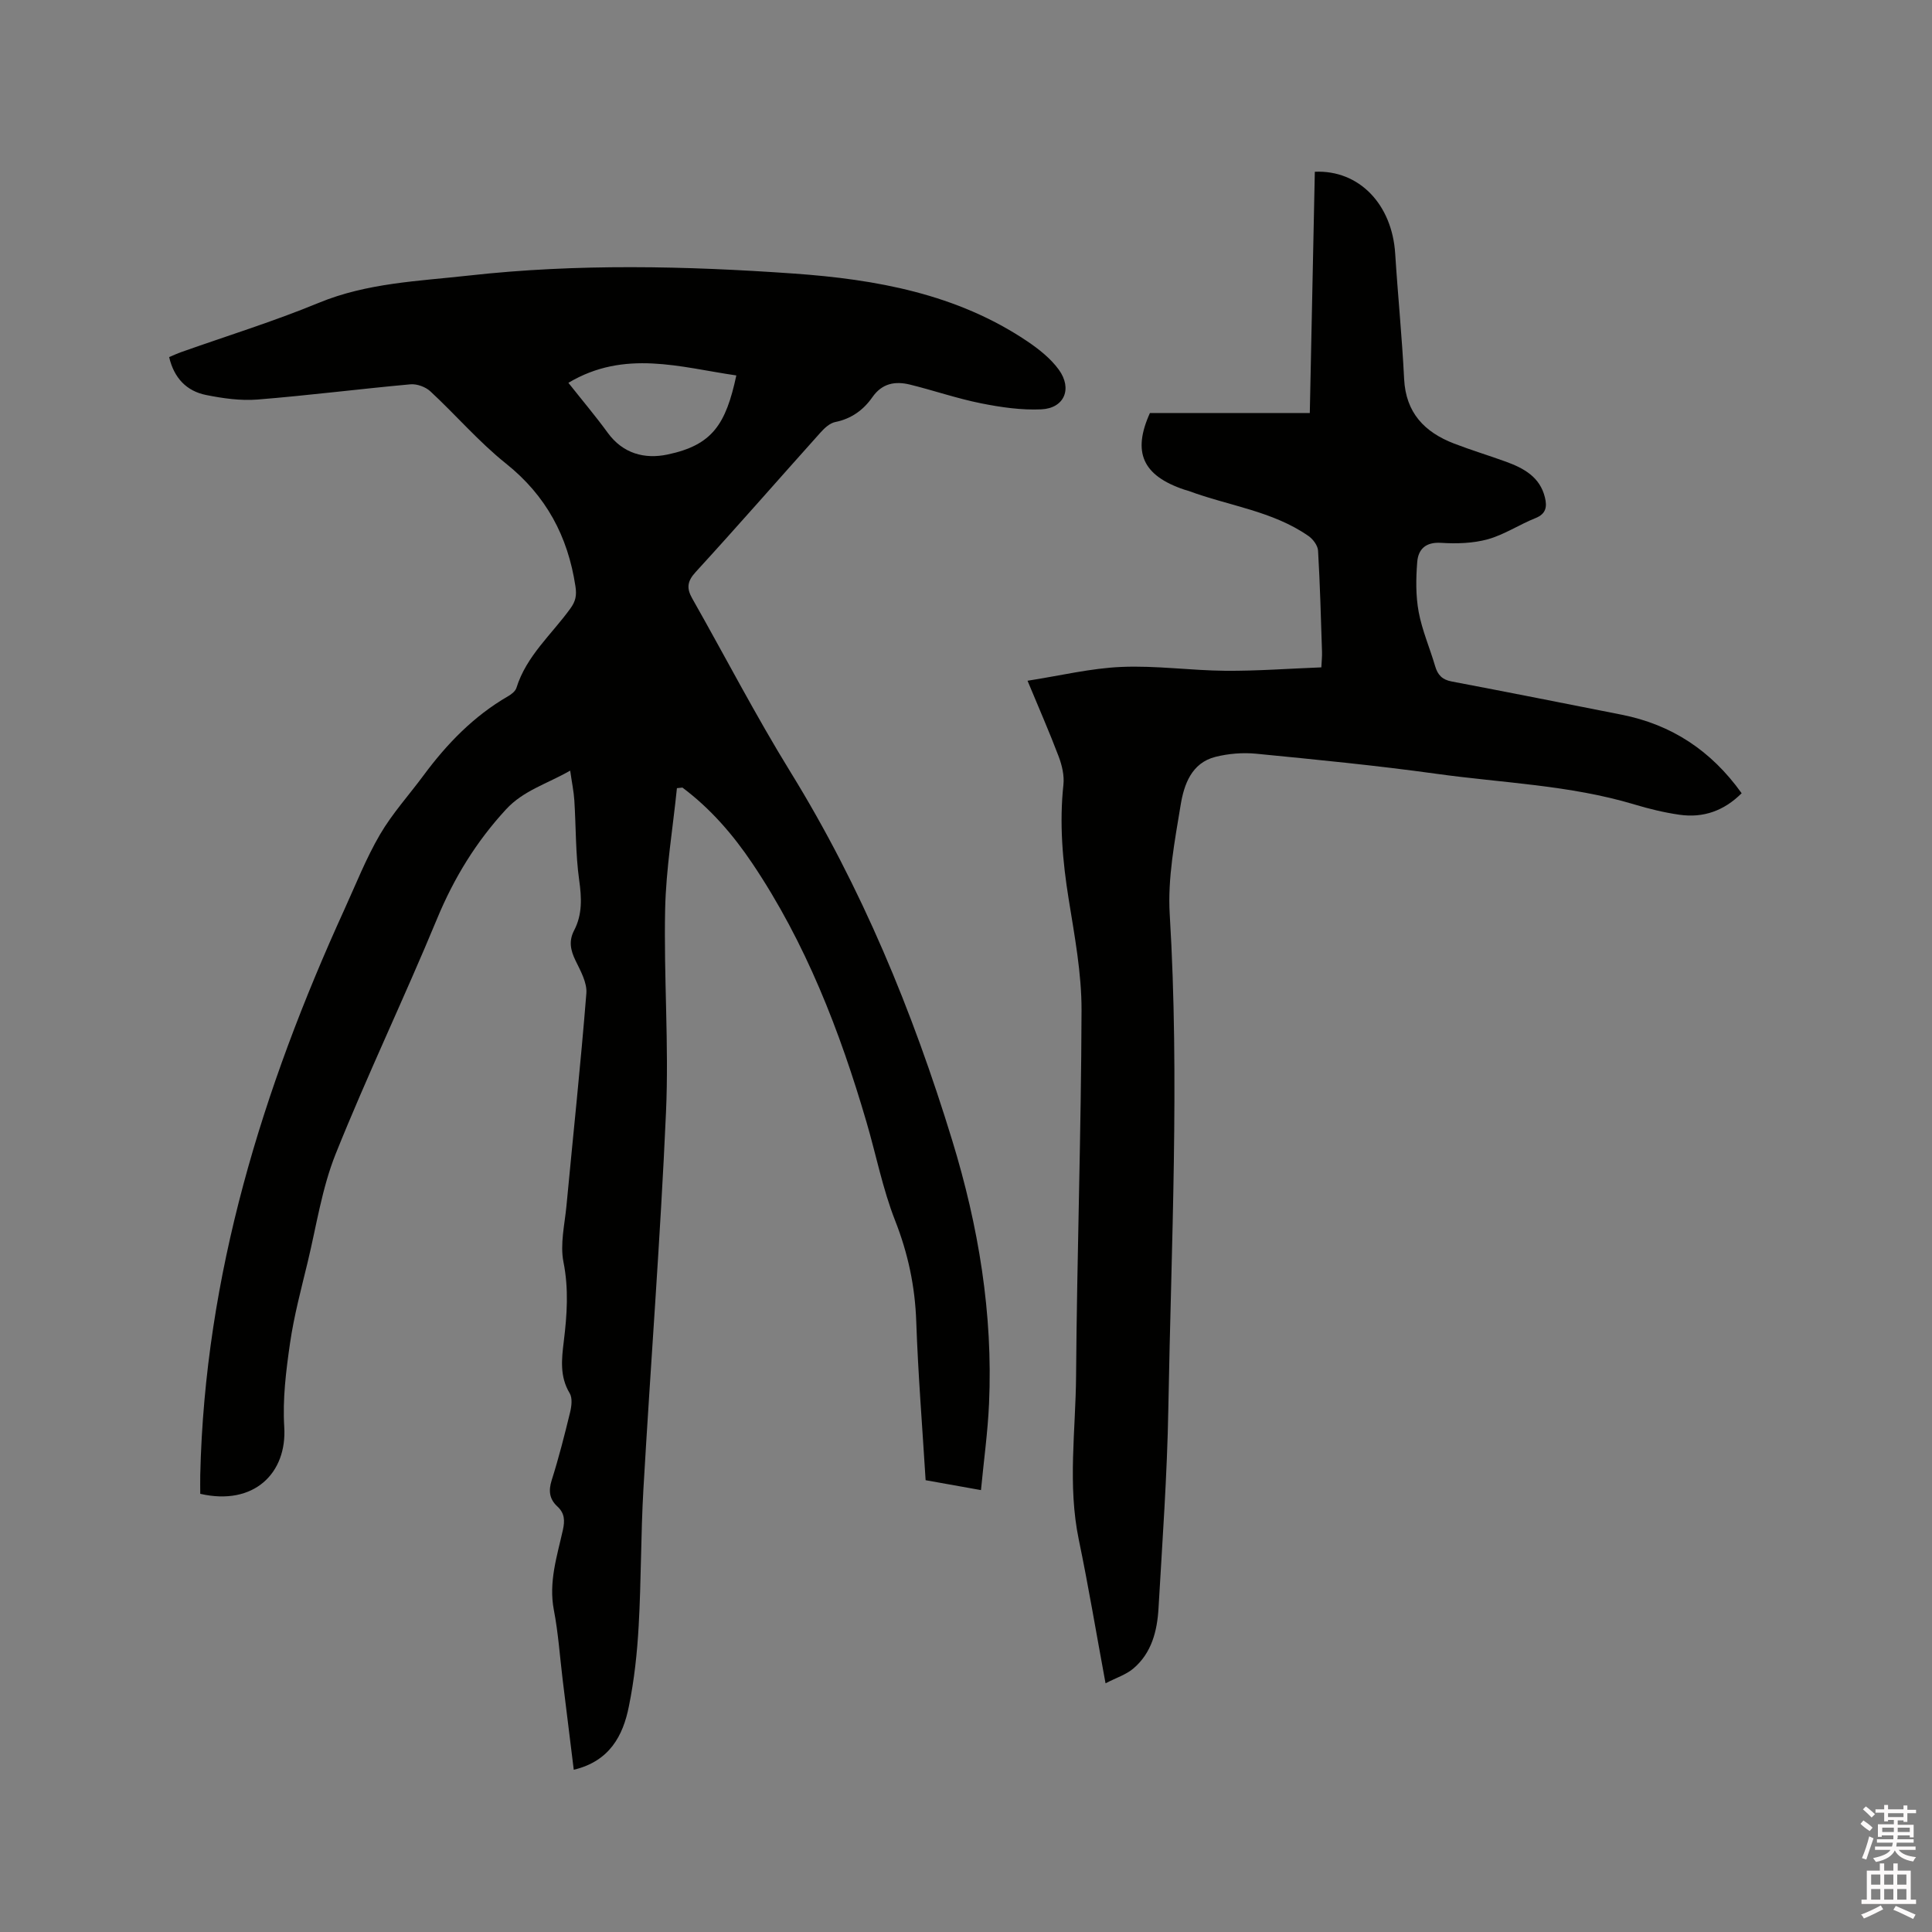
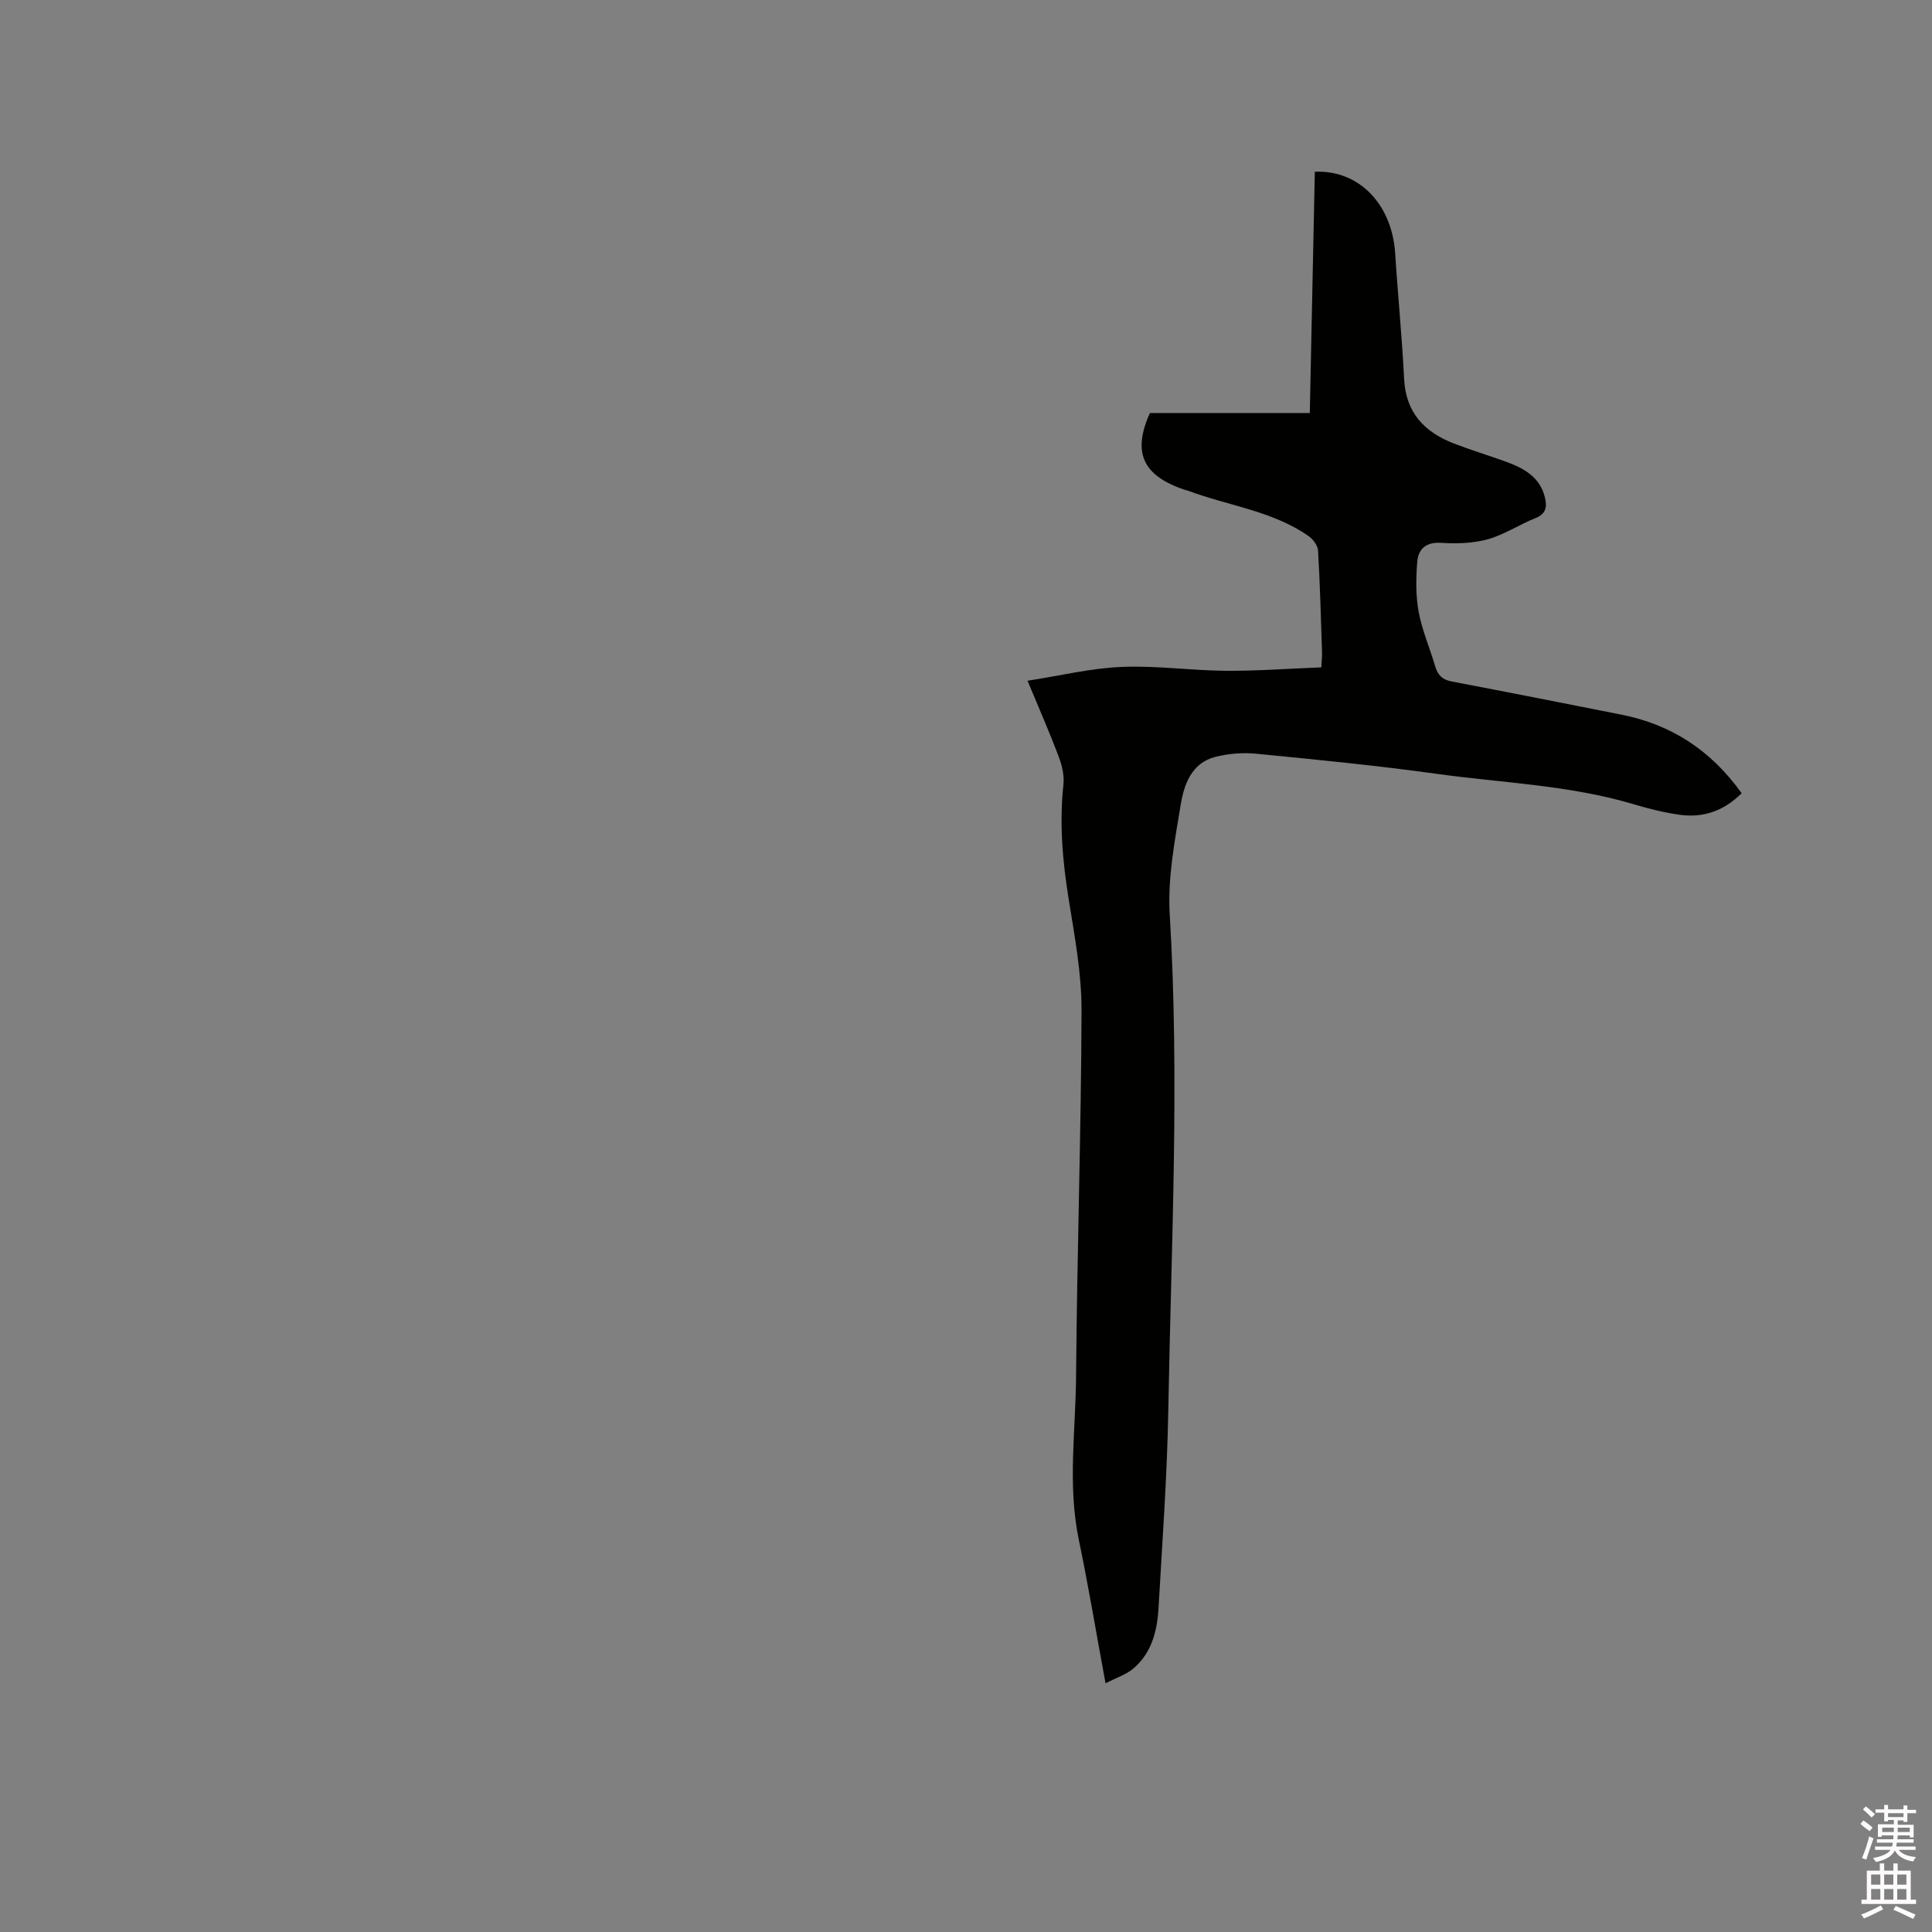
<svg xmlns="http://www.w3.org/2000/svg" enable-background="new 0 0 400 400" viewBox="0 0 400 400">
  <rect x="0" y="0" width="400" height="400" fill="#808080" stroke="none" />
  <path d="m385.2 377.6.6-.7c.6.4 1.3.9 1.9 1.5l-.6.7c-.8-.5-1.4-1-1.9-1.5zm.3 7.1c.6-1.4 1.1-2.9 1.5-4.5.3.1.6.3.9.4-.5 1.4-1 2.9-1.5 4.4zm.2-10.1.6-.6c.7.5 1.3 1.1 1.9 1.6l-.7.7c-.6-.6-1.2-1.2-1.8-1.7zm8.4-.8h.8v.9h1.8v.7h-1.8v1.8h-.8v-.3h-1.2v.9h3.3v2.6h-.8v-.4h-2.5c0 .3 0 .6-.1.8h3.4v.7h-3.5c0 .3-.1.6-.1.8h4v.7h-3.5c.7.9 1.9 1.3 3.6 1.5-.2.2-.4.5-.6.9-1.9-.3-3.2-1.1-3.8-2.3-.5 1.1-1.8 2-3.9 2.4-.2-.3-.4-.5-.6-.8 1.9-.4 3.1-.9 3.6-1.7h-3.2v-.7h3.5c.1-.2.1-.5.2-.8h-3.3v-.7h3.4c0-.2 0-.5 0-.8h-2.4v.3h-.8v-2.6h3.3v-.9h-1.2v.3h-.8v-1.8h-1.8v-.7h1.8v-.9h.8v.9h3.2zm-4.4 5.5h2.4c0-.3 0-.6 0-.9h-2.4zm1.2-3.1h3.2v-.8h-3.2zm4.4 2.2h-2.4v.9h2.5v-.9z" fill="#fcfafa" />
  <path d="m389.2 385.8h.9v1.5h1.9v-1.5h.9v1.5h2.7v6h1.1v.9h-11.3v-.9h1.1v-6h2.7zm.2 8.7.5.8c-1.2.6-2.5 1.3-4 1.9-.2-.3-.3-.6-.6-.8 1.6-.6 3-1.3 4.1-1.9zm-2-4.3h1.9v-2.1h-1.9zm0 3.1h1.9v-2.2h-1.9zm2.7-3.1h1.9v-2.1h-1.9zm0 3.1h1.9v-2.2h-1.9zm2.4 1.3c1.4.6 2.7 1.2 4.1 1.8l-.5.9c-1.5-.7-2.8-1.4-4.1-1.9zm2.2-6.5h-1.9v2.1h1.9zm-1.9 5.2h1.9v-2.2h-1.9z" fill="#fcfafa" />
  <g fill="#010100">
-     <path d="m118.79 366.41c-.79-6.43-1.54-12.5-2.29-18.58-.59-4.84-.91-9.73-1.83-14.5-1.11-5.79.66-11.13 1.87-16.57.43-1.95.37-3.47-1.14-4.86-1.64-1.51-1.88-3.22-1.18-5.43 1.47-4.64 2.67-9.37 3.82-14.1.3-1.25.5-2.93-.09-3.91-2.1-3.48-1.67-7.08-1.22-10.78.67-5.46 1.04-10.83-.07-16.39-.73-3.7.25-7.76.62-11.64 1.38-14.66 2.95-29.31 4.12-44 .17-2.19-1.19-4.62-2.23-6.75-1.04-2.14-1.46-4.04-.31-6.26 1.73-3.31 1.57-6.75 1.05-10.44-.76-5.44-.65-10.99-1-16.49-.12-1.86-.51-3.69-.86-6.16-4.85 2.77-9.68 4.11-13.28 8.02-6.18 6.7-10.78 14.2-14.28 22.65-6.76 16.33-14.42 32.3-21 48.7-2.84 7.1-3.98 14.89-5.79 22.39-1.34 5.56-2.83 11.11-3.65 16.76-.83 5.73-1.56 11.61-1.2 17.35.6 9.57-6.26 16.41-17.39 13.86 0-1.27-.03-2.6 0-3.94.96-41.32 12.88-79.85 29.86-117.08 2.37-5.2 4.48-10.57 7.35-15.48 2.54-4.35 6-8.16 9.01-12.23 4.83-6.53 10.38-12.28 17.49-16.39.7-.4 1.53-1.04 1.75-1.74 2.06-6.63 7.31-11.08 11.18-16.45 1.07-1.48 1.33-2.68 1.04-4.58-1.57-10.36-6.06-18.77-14.4-25.43-5.61-4.48-10.34-10.03-15.63-14.93-1-.93-2.8-1.59-4.15-1.46-10.55.96-21.07 2.3-31.63 3.15-3.51.28-7.18-.24-10.66-.94-4.04-.81-6.64-3.51-7.65-7.85.86-.36 1.69-.75 2.55-1.05 9.48-3.36 19.12-6.34 28.4-10.17 10.04-4.15 20.62-4.49 31.1-5.66 22.42-2.5 44.91-1.99 67.32-.41 16.95 1.2 33.7 4.2 48.28 14.01 2.42 1.63 4.85 3.56 6.54 5.88 2.87 3.96 1.14 7.99-3.61 8.22-4.14.19-8.4-.43-12.5-1.25-4.95-.99-9.77-2.66-14.68-3.87-3.05-.75-5.77-.31-7.8 2.6-1.85 2.65-4.36 4.48-7.7 5.15-1.1.22-2.19 1.22-3 2.12-8.64 9.63-17.14 19.38-25.88 28.92-1.76 1.92-1.93 3.35-.73 5.47 6.79 11.97 13.12 24.22 20.34 35.93 14.73 23.89 25.3 49.53 33.49 76.27 5.45 17.77 8.46 35.88 7.63 54.5-.26 5.89-1.08 11.75-1.67 17.92-4.11-.74-7.72-1.38-11.46-2.05-.68-11.05-1.56-21.93-1.94-32.83-.25-7.3-1.7-14.12-4.38-20.94-2.57-6.55-3.93-13.58-5.92-20.37-5.52-18.88-12.58-37.11-23.62-53.54-4.01-5.98-8.7-11.39-14.49-15.72-.38.04-.76.08-1.14.12-.85 8.36-2.26 16.7-2.44 25.08-.3 13.98.8 28.01.18 41.97-1.15 26.05-3.18 52.06-4.68 78.1-.54 9.41-.45 18.86-.98 28.27-.31 5.59-.91 11.22-2.03 16.69-1.2 6.07-4 11.36-11.41 13.12zm-1.11-287.15c2.93 3.7 5.67 6.94 8.15 10.35 3.15 4.33 7.66 5.48 12.34 4.5 9.35-1.95 12.11-6.28 14.28-16.38-11.54-1.67-23.11-5.44-34.77 1.53z" />
    <path d="m228.89 348.51c-1.93-10.43-3.54-20.13-5.54-29.75-2.34-11.29-.64-22.62-.56-33.91.19-25.23 1.06-50.45 1.13-75.68.02-7.67-1.44-15.38-2.66-23-1.27-7.89-1.95-15.73-1.09-23.71.2-1.89-.29-3.99-.97-5.8-1.9-5.02-4.06-9.94-6.46-15.72 6.78-1.05 13.08-2.59 19.43-2.86 7.16-.31 14.36.74 21.55.8 6.53.05 13.07-.45 19.85-.71.07-1.37.17-2.28.14-3.19-.23-6.99-.41-13.99-.82-20.97-.06-1.06-1.04-2.38-1.97-3.03-7.47-5.2-16.54-6.25-24.83-9.34-.3-.11-.61-.17-.91-.27-8.66-2.92-10.76-7.77-7.1-15.86h33.1c.35-16.58.69-33.28 1.04-49.95 9.18-.41 16 6.76 16.64 16.96.55 8.66 1.42 17.3 1.85 25.96.35 6.99 4.23 11 10.33 13.35 3.55 1.37 7.2 2.47 10.78 3.77 3.68 1.35 7.01 3.15 8.04 7.39.47 1.93.25 3.41-1.98 4.29-3.34 1.33-6.43 3.42-9.85 4.37-3.07.85-6.47.94-9.69.74-3.2-.2-4.72 1.35-4.92 3.99-.27 3.42-.32 6.96.3 10.31.71 3.82 2.31 7.47 3.41 11.23.53 1.81 1.45 2.8 3.41 3.17 11.75 2.23 23.47 4.56 35.2 6.88 10.35 2.05 18.54 7.43 24.85 16.26-3.64 3.63-7.93 5.17-12.9 4.45-3.13-.45-6.25-1.21-9.28-2.12-13.4-4.03-27.35-4.45-41.07-6.36-12.37-1.72-24.82-2.93-37.26-4.15-2.77-.27-5.73-.03-8.44.65-4.97 1.26-6.51 5.76-7.2 9.97-1.23 7.48-2.71 15.15-2.26 22.63 2.06 34.15.31 68.25-.29 102.37-.24 13.77-1.24 27.52-2.03 41.27-.27 4.73-1.42 9.32-5.25 12.54-1.5 1.25-3.54 1.9-5.72 3.03z" />
  </g>
</svg>